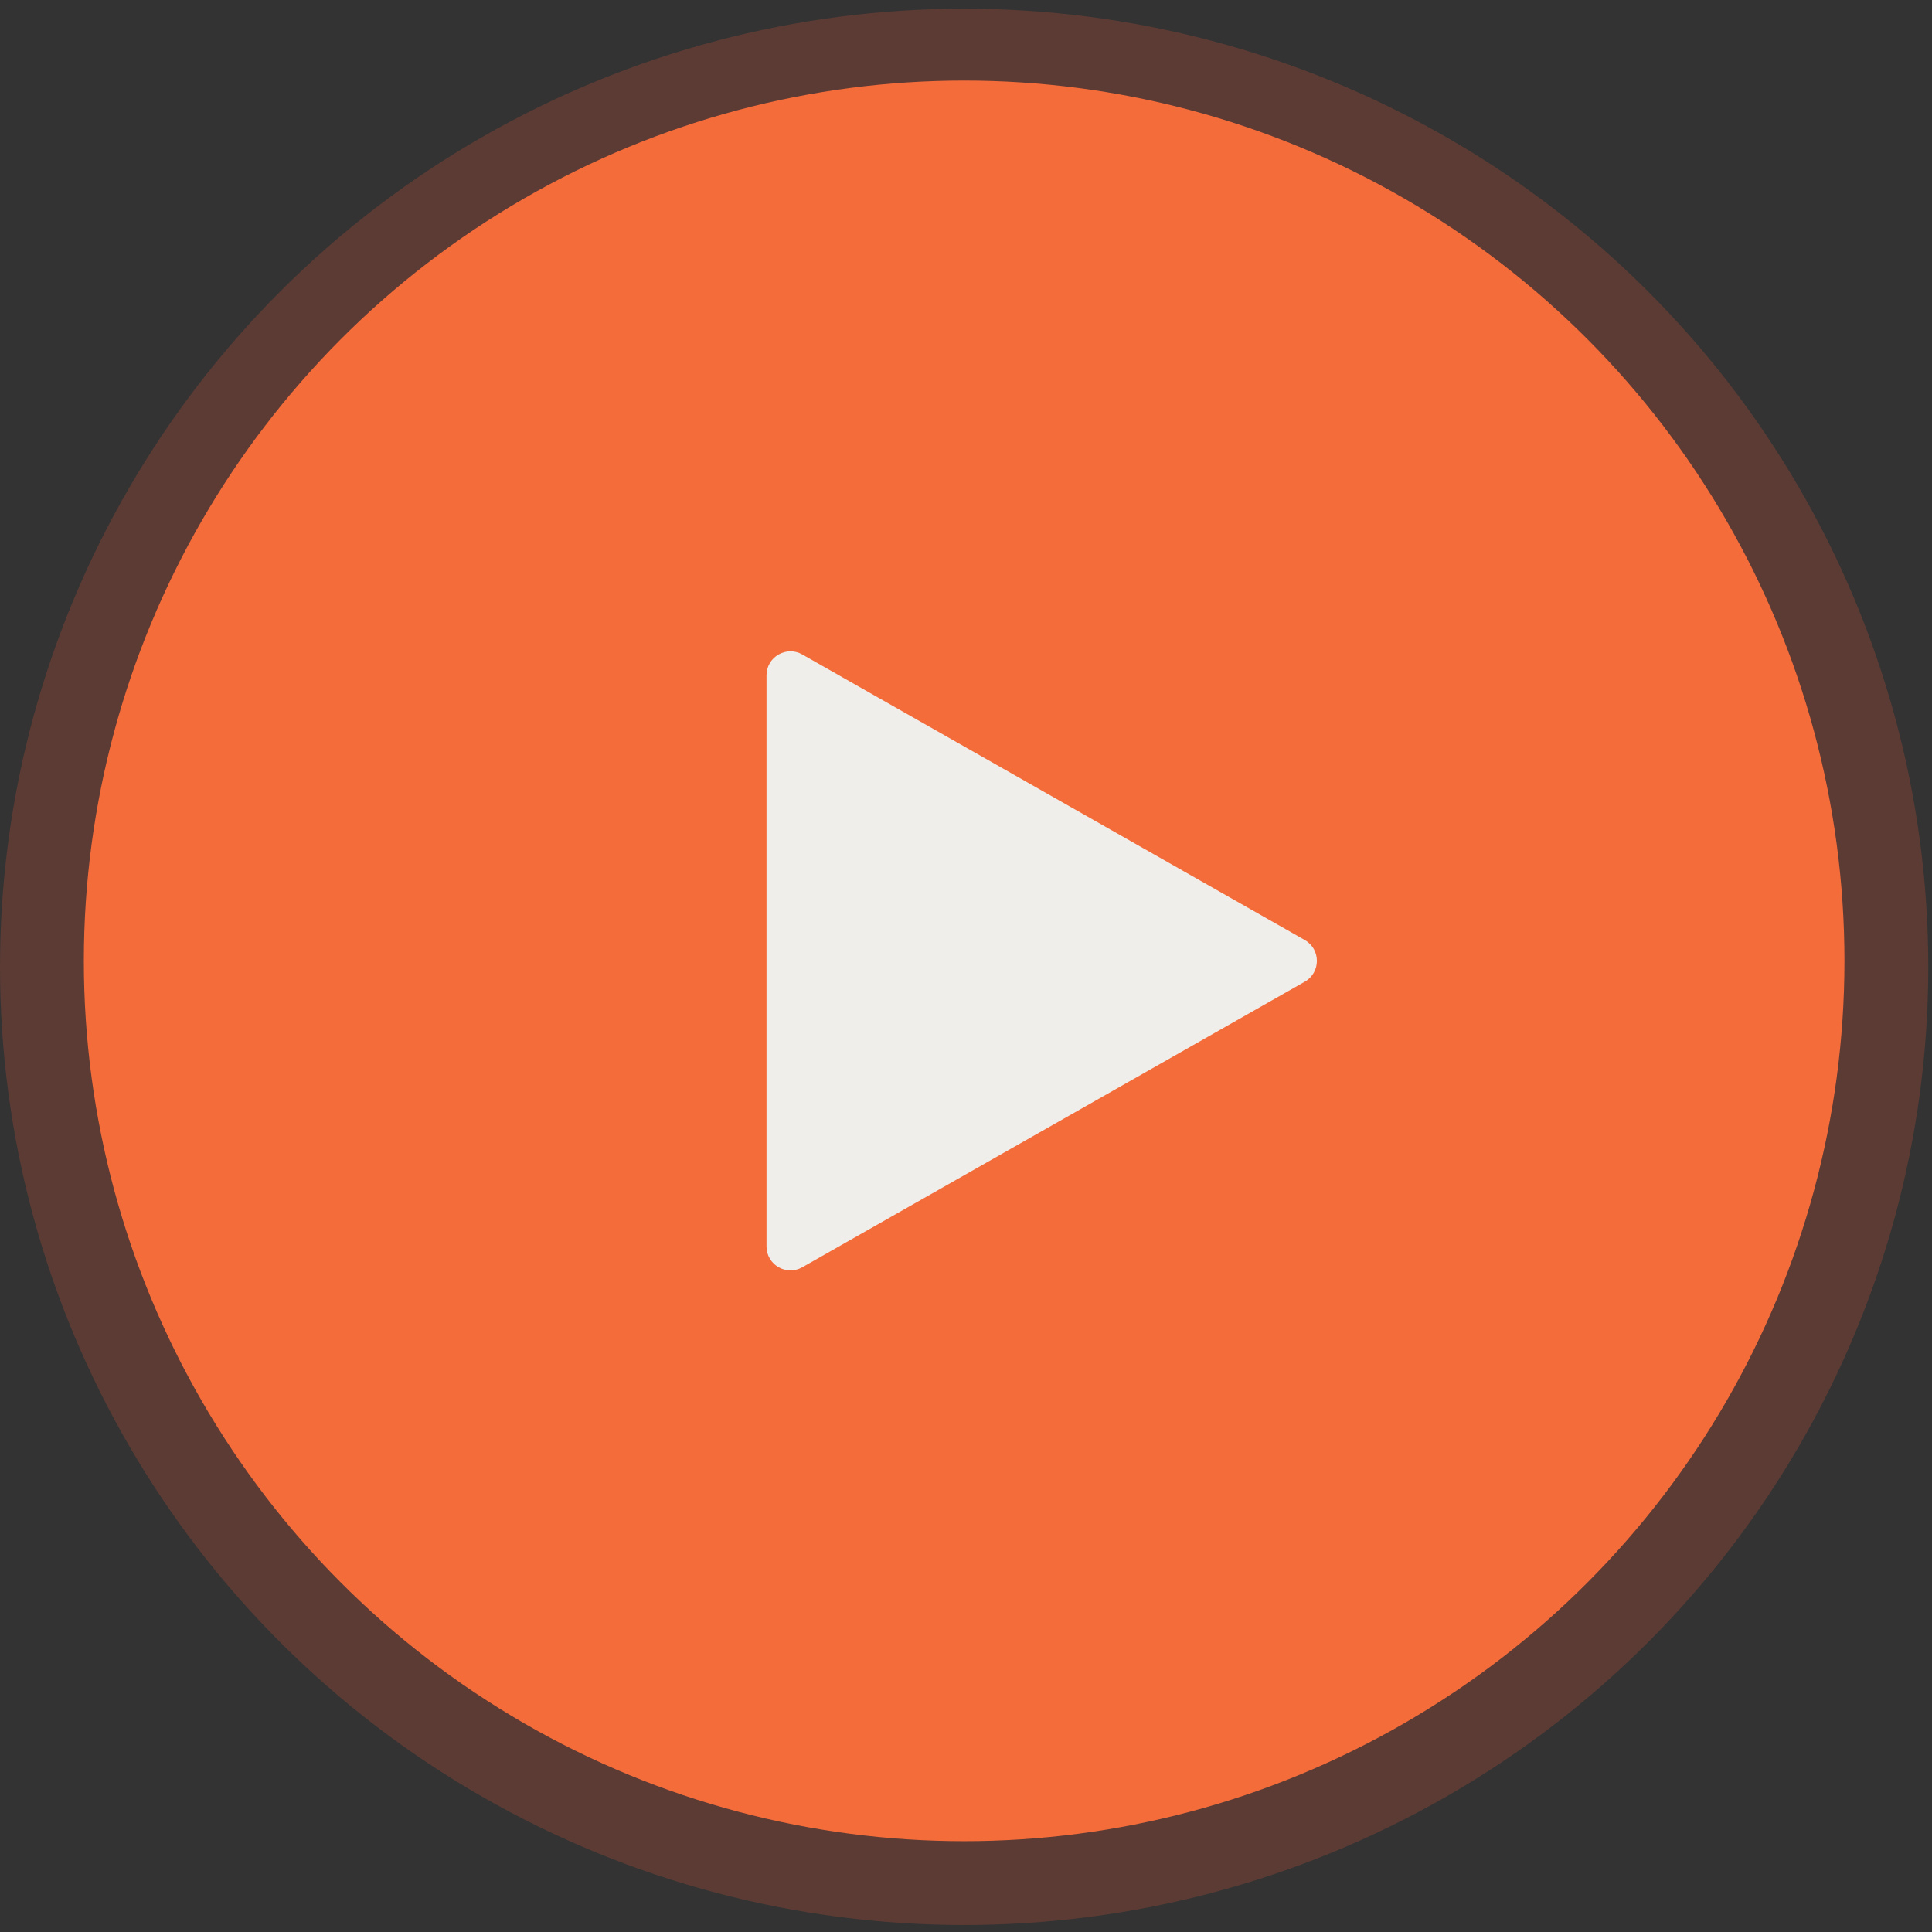
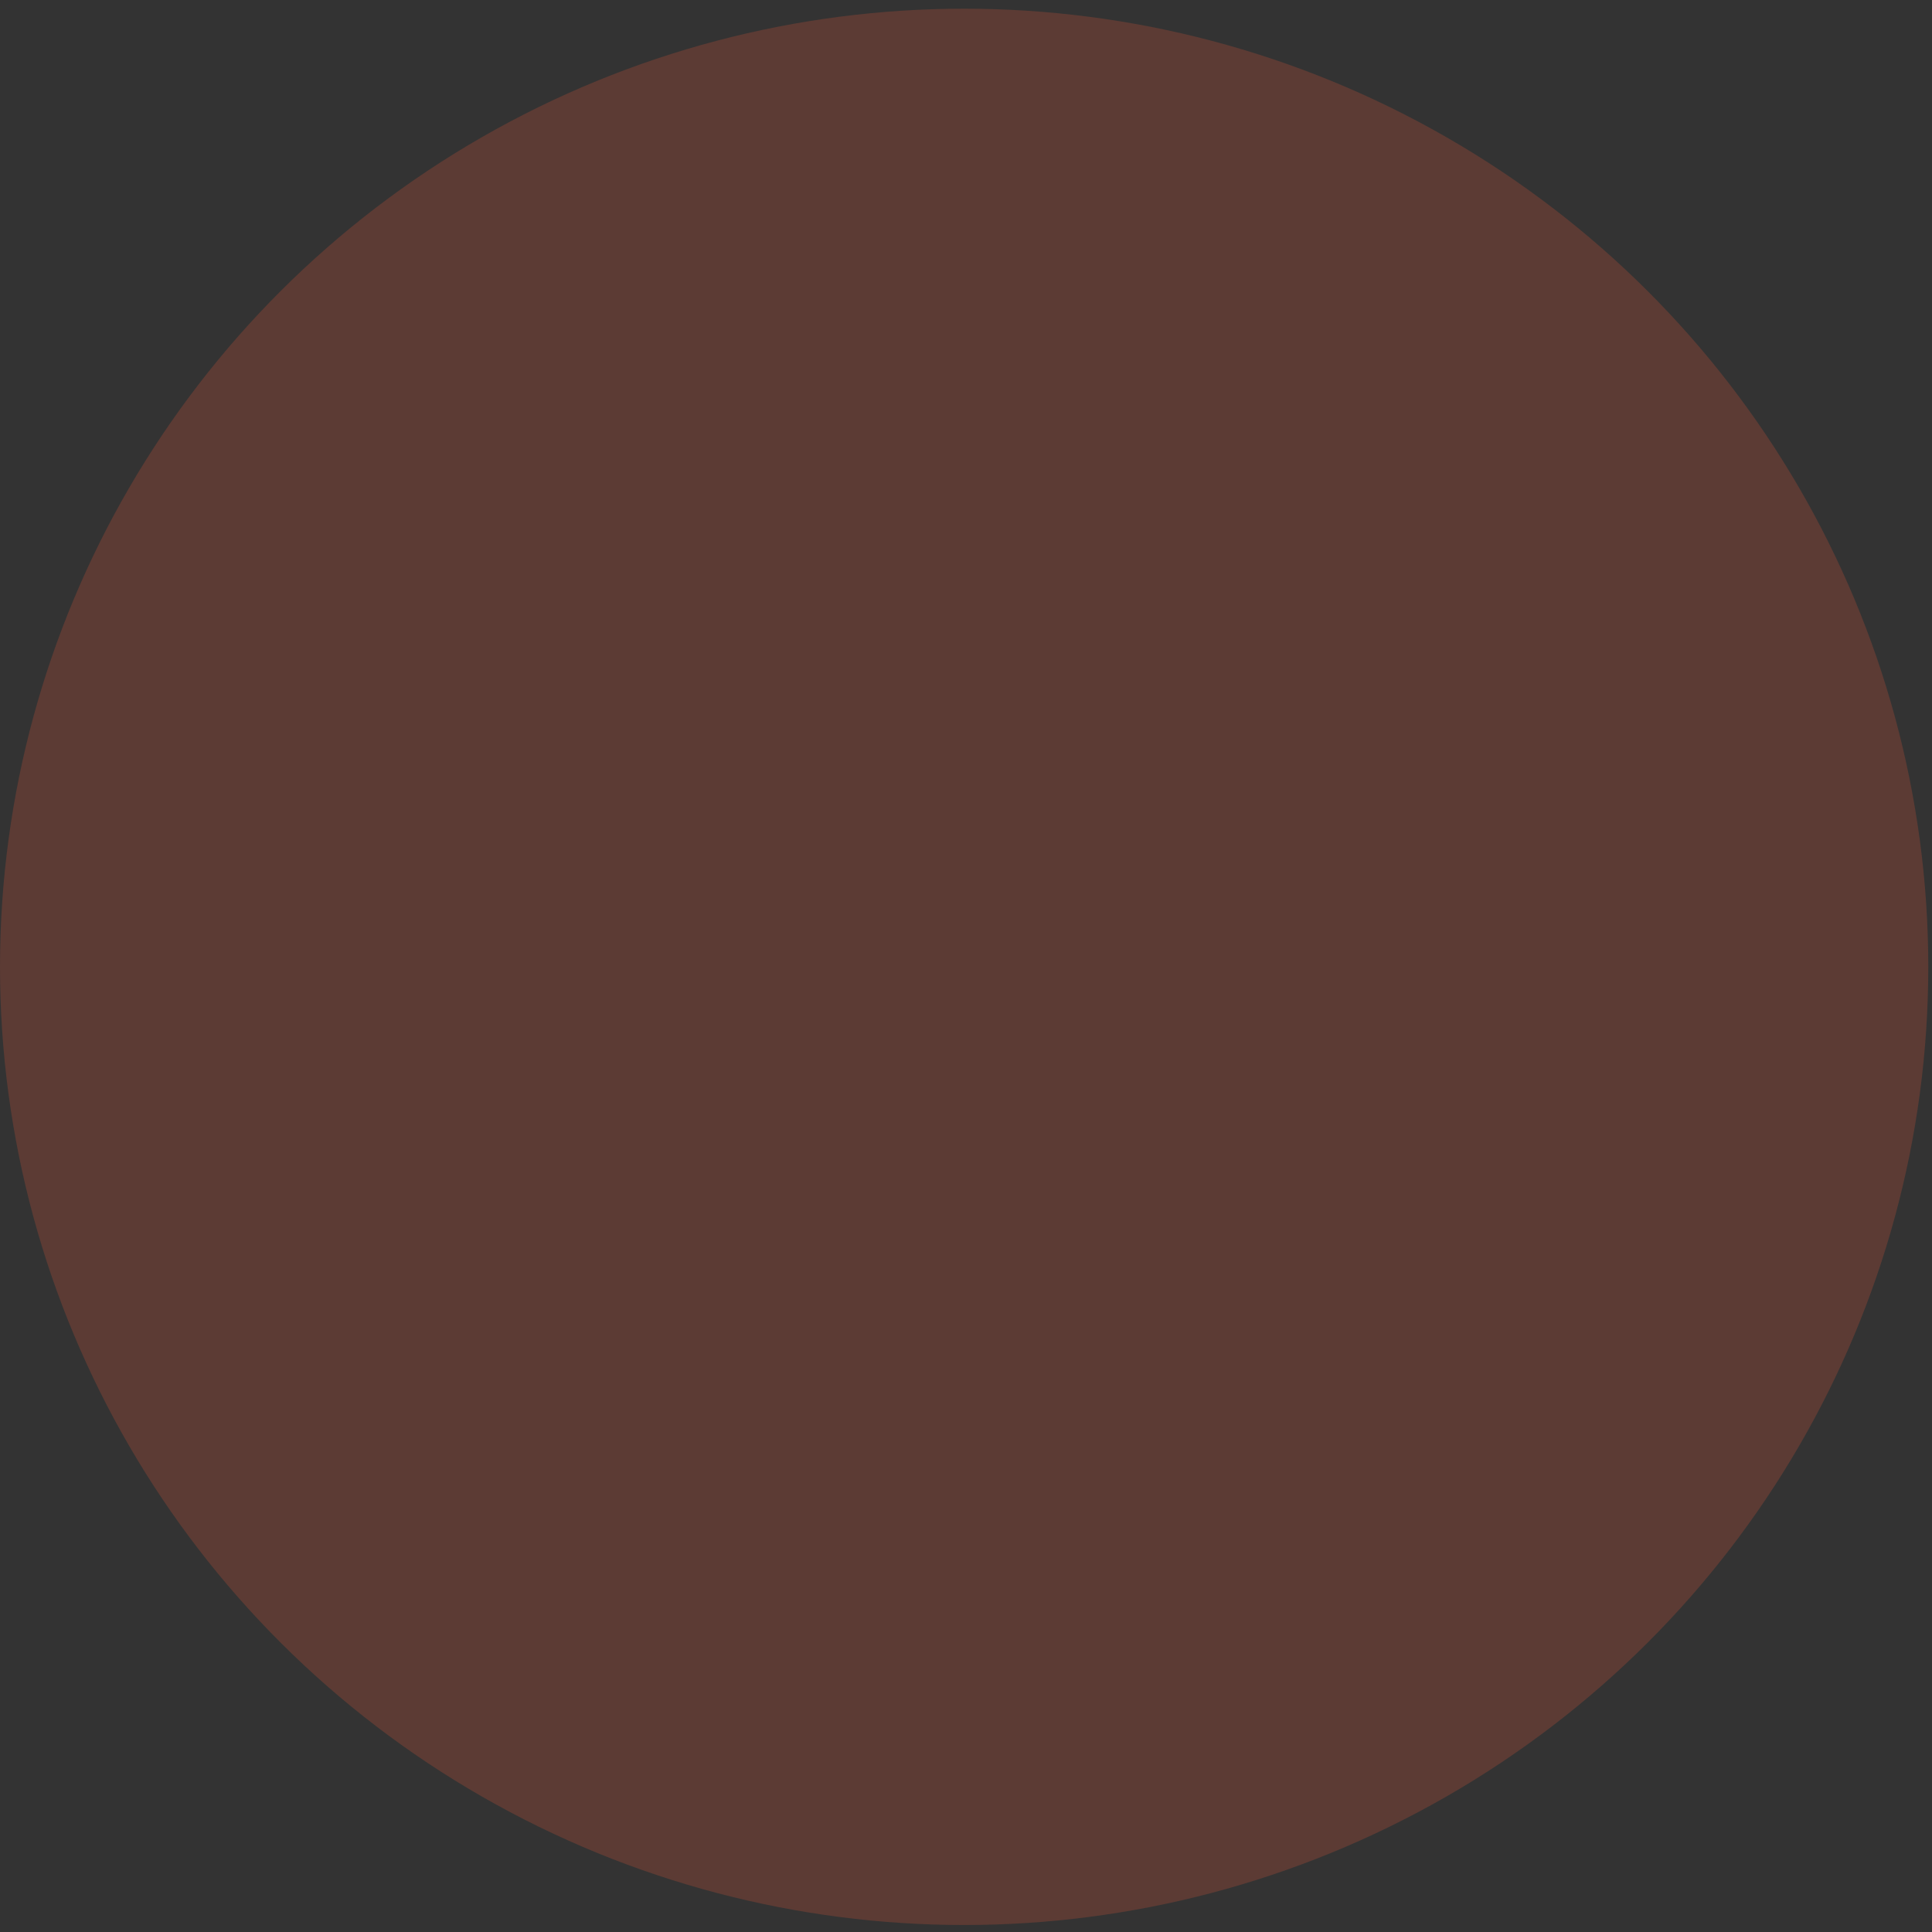
<svg xmlns="http://www.w3.org/2000/svg" width="178" height="178" viewBox="0 0 178 178" fill="none">
  <rect x="0" y="0" width="178" height="178" fill="#333333" stroke="none" />
-   <circle cx="88.829" cy="88.527" r="81.105" fill="#F2703C" />
  <ellipse cx="88.829" cy="89.079" rx="88.829" ry="88.277" fill="#FE5D39" fill-opacity="0.2" />
-   <path d="M120.212 86.608C121.7 87.454 121.7 89.6 120.212 90.446L73.919 116.755C72.448 117.591 70.621 116.529 70.621 114.837L70.621 62.218C70.621 60.525 72.448 59.463 73.919 60.299L120.212 86.608Z" fill="#EFEEEB" />
</svg>